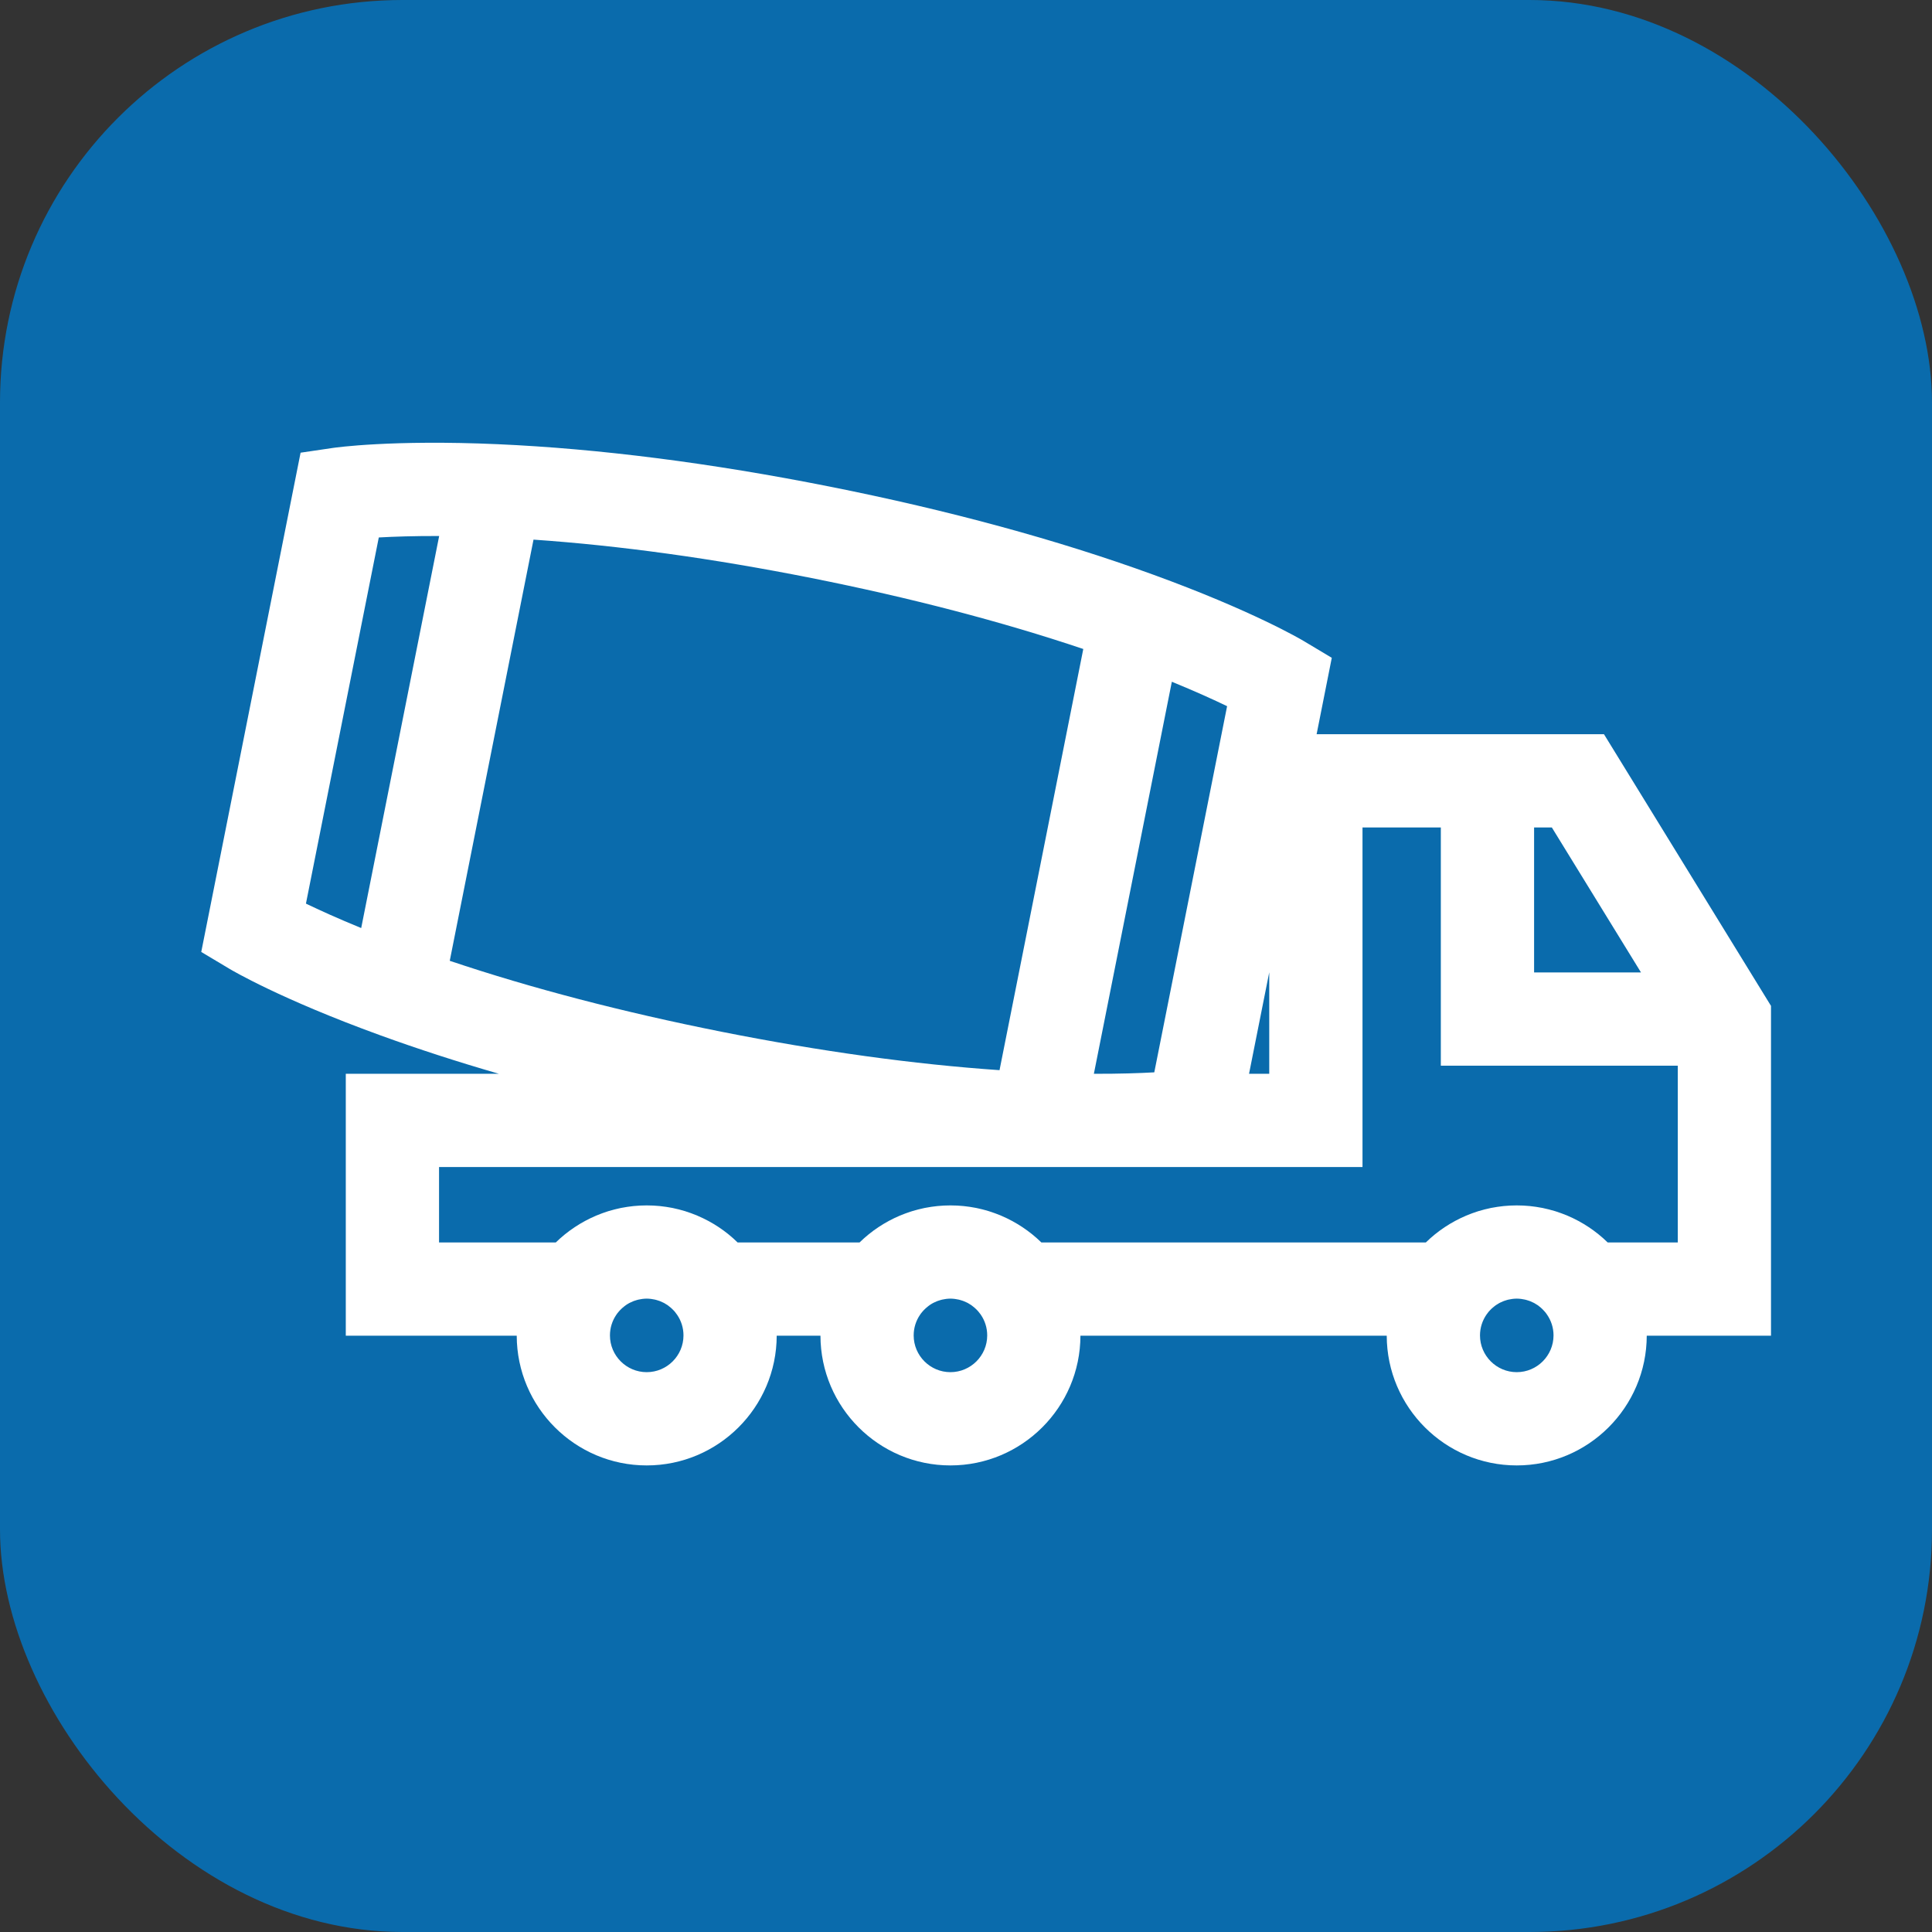
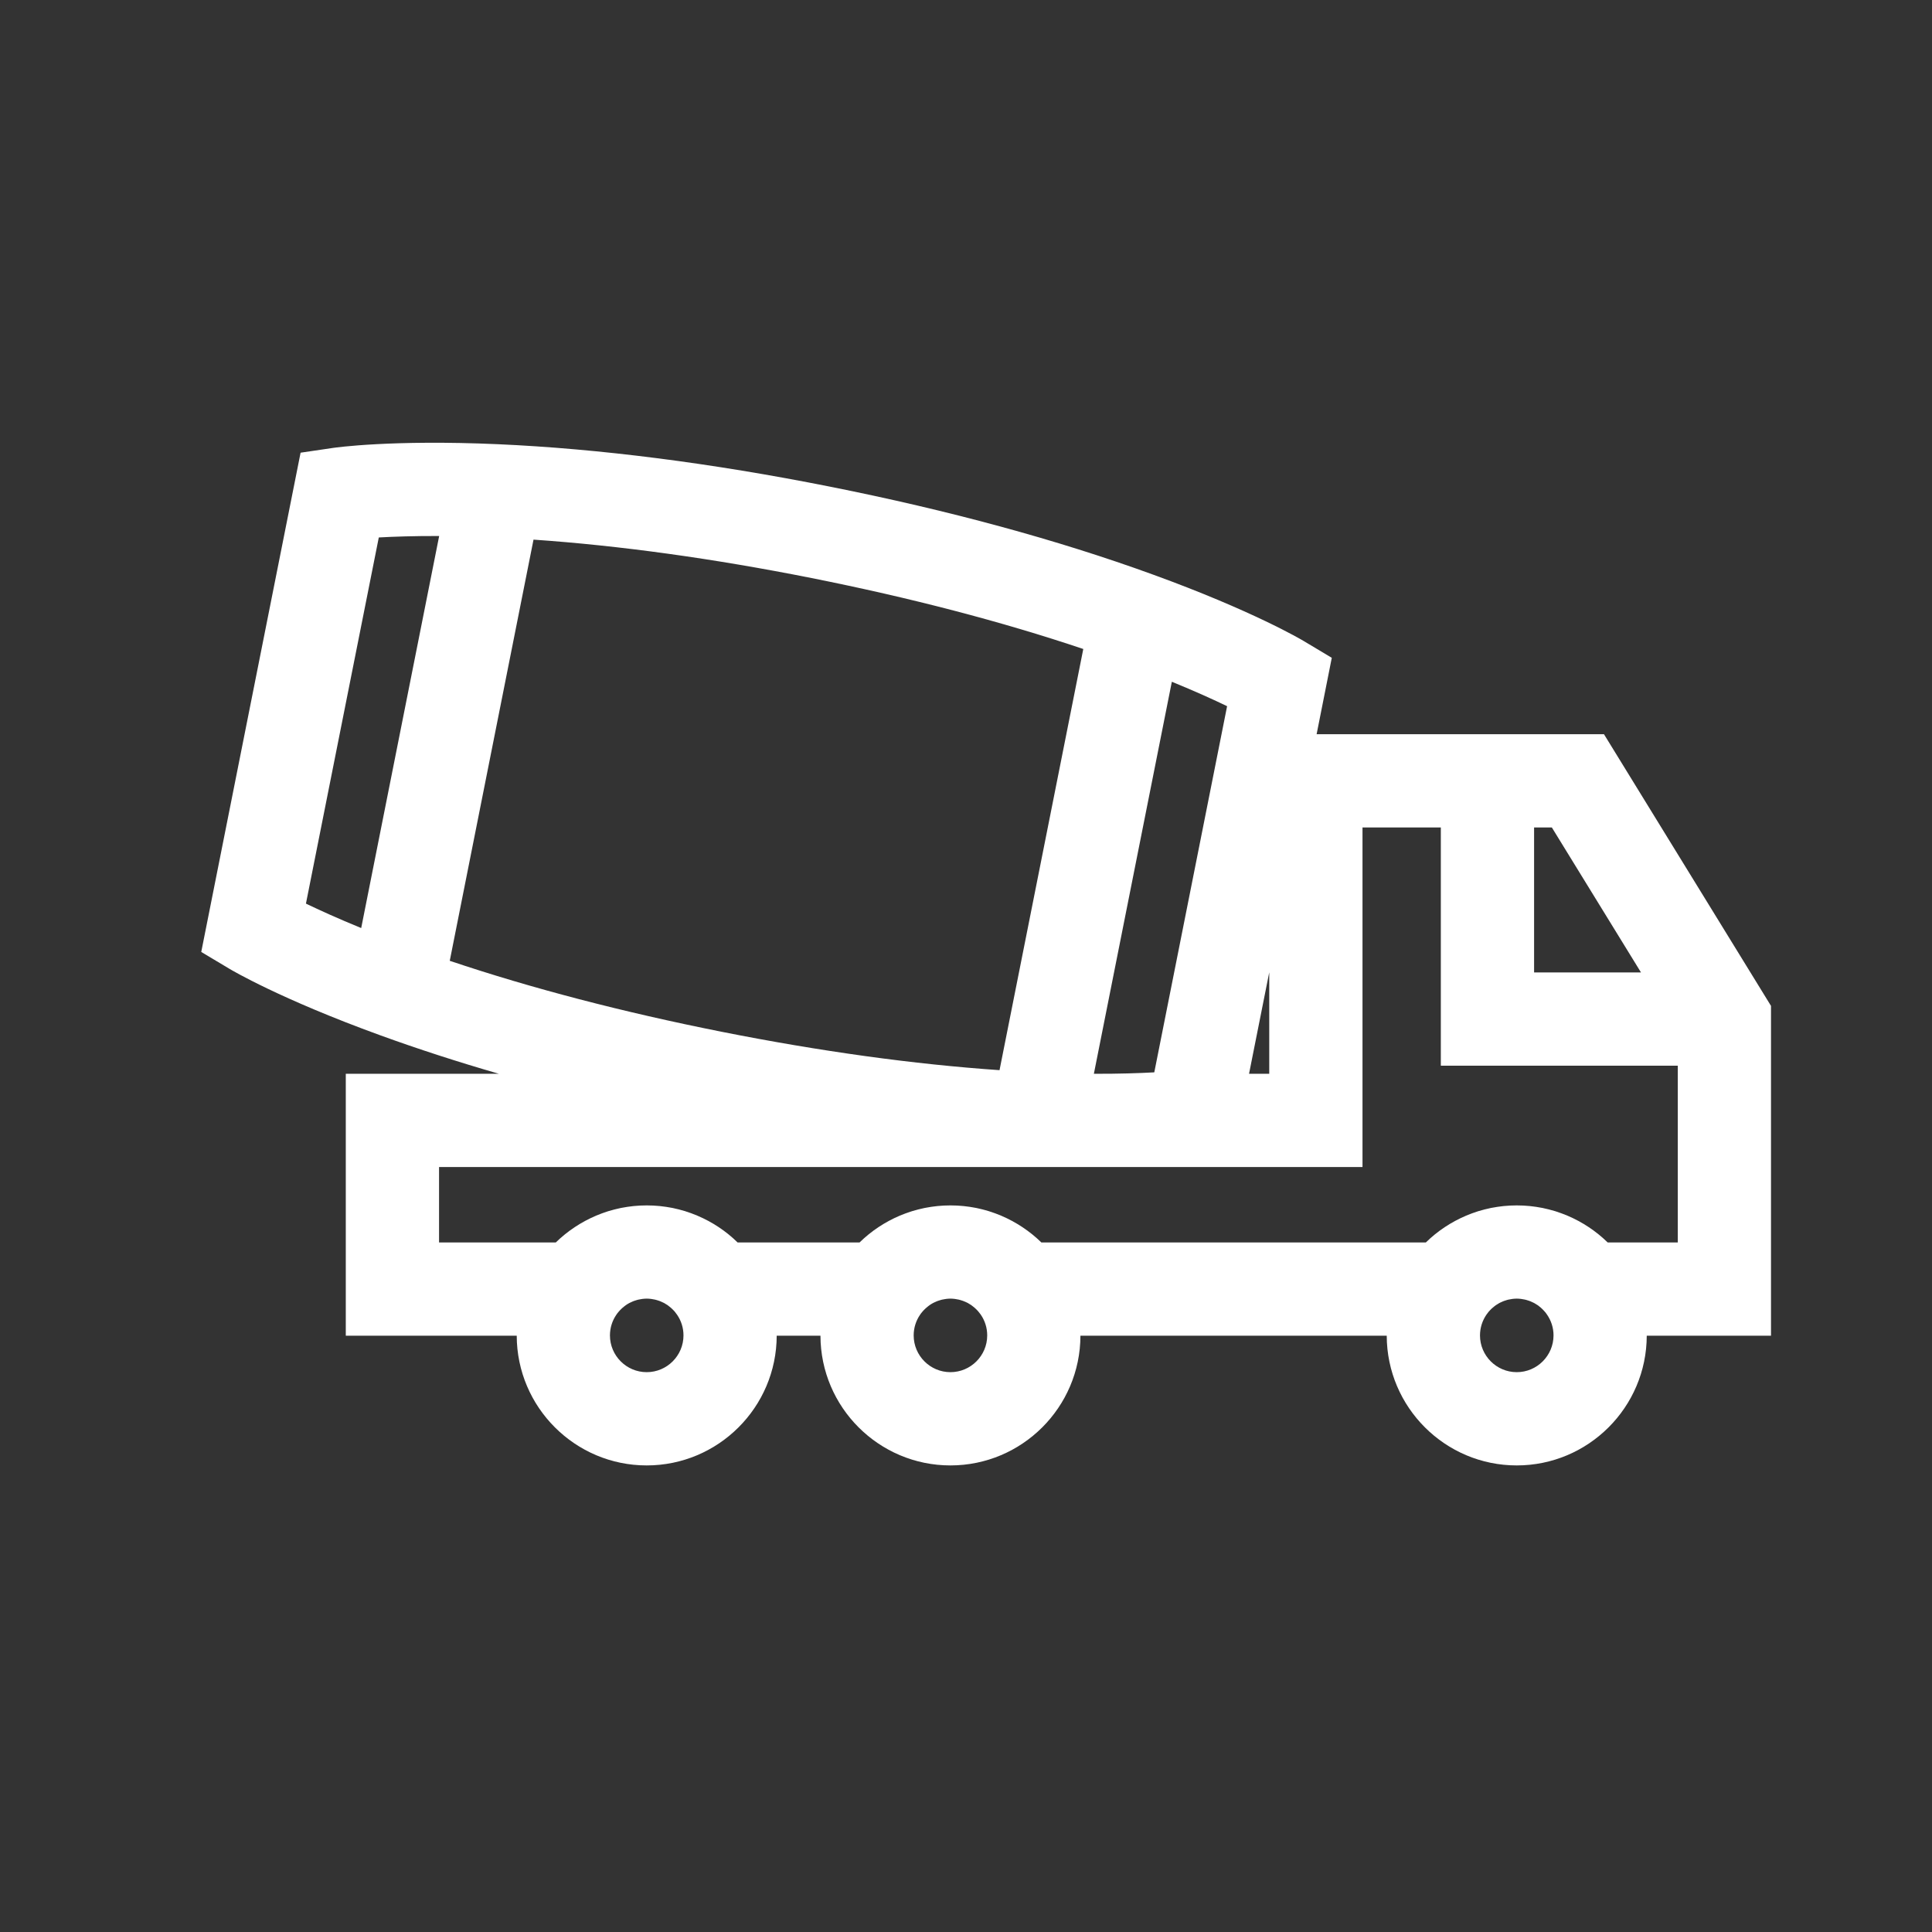
<svg xmlns="http://www.w3.org/2000/svg" width="48" height="48" viewBox="0 0 48 48" fill="none">
  <rect x="0" y="0" width="48" height="48" fill="#333333" stroke="none" />
-   <rect width="48" height="48" rx="10" fill="#007ACA" fill-opacity="0.8" />
-   <path d="M44 24.991L39.85 18.241H32.711L33.088 16.343L32.387 15.924C32.337 15.894 31.123 15.175 28.642 14.274H28.642C26.272 13.412 23.572 12.678 20.617 12.09C17.662 11.502 14.886 11.148 12.367 11.036C9.73 10.92 8.334 11.12 8.276 11.128L7.468 11.247L5 23.651L5.701 24.07C5.752 24.101 6.965 24.82 9.446 25.721C10.379 26.06 11.364 26.38 12.396 26.678H8.591V33.185H12.838C12.842 34.963 14.289 36.408 16.067 36.408C17.846 36.408 19.293 34.963 19.297 33.185H20.384C20.388 34.963 21.835 36.408 23.613 36.408C25.392 36.408 26.839 34.963 26.843 33.185H34.453C34.457 34.963 35.904 36.408 37.683 36.408C39.462 36.408 40.909 34.963 40.913 33.185H44V24.991ZM38.114 20.558H38.555L40.77 24.16H38.114V20.558ZM31.534 24.157V26.678H31.032L31.534 24.157ZM29.114 16.938C29.694 17.175 30.151 17.383 30.487 17.545L28.678 26.642C28.305 26.663 27.803 26.68 27.177 26.678L29.114 16.938ZM8.974 23.057C8.395 22.82 7.937 22.612 7.601 22.45L9.411 13.353C9.784 13.332 10.285 13.315 10.911 13.317L8.974 23.057ZM11.174 23.871L13.255 13.407C15.391 13.554 17.709 13.874 20.165 14.362C22.62 14.851 24.885 15.442 26.914 16.124L24.833 26.588C22.698 26.441 20.379 26.121 17.923 25.633C15.468 25.144 13.203 24.553 11.174 23.871ZM16.067 34.091C15.564 34.091 15.154 33.681 15.154 33.178C15.154 32.987 15.213 32.81 15.313 32.664C15.33 32.638 15.349 32.614 15.369 32.591C15.378 32.58 15.388 32.57 15.397 32.559C15.411 32.545 15.425 32.53 15.439 32.517C15.45 32.507 15.461 32.496 15.472 32.487C15.487 32.474 15.503 32.461 15.519 32.449C15.53 32.441 15.54 32.433 15.551 32.425C15.578 32.407 15.605 32.389 15.634 32.374C15.64 32.37 15.648 32.368 15.655 32.364C15.678 32.352 15.702 32.341 15.727 32.331C15.737 32.327 15.748 32.323 15.759 32.319C15.781 32.311 15.803 32.304 15.826 32.298C15.837 32.295 15.848 32.292 15.86 32.289C15.883 32.283 15.908 32.279 15.932 32.276C15.942 32.274 15.952 32.272 15.962 32.271C15.997 32.267 16.032 32.264 16.067 32.264C16.103 32.264 16.138 32.267 16.172 32.271C16.183 32.272 16.193 32.274 16.203 32.276C16.227 32.279 16.251 32.283 16.275 32.289C16.287 32.292 16.298 32.295 16.309 32.298C16.332 32.304 16.354 32.311 16.376 32.319C16.387 32.323 16.398 32.327 16.408 32.331C16.433 32.341 16.457 32.352 16.48 32.364C16.487 32.368 16.494 32.37 16.501 32.374C16.529 32.389 16.557 32.407 16.584 32.425C16.595 32.432 16.605 32.441 16.615 32.449C16.632 32.461 16.648 32.473 16.663 32.487C16.674 32.496 16.685 32.506 16.696 32.517C16.71 32.53 16.724 32.545 16.738 32.559C16.747 32.57 16.757 32.58 16.766 32.59C16.786 32.614 16.805 32.639 16.823 32.666C16.923 32.812 16.981 32.988 16.981 33.178C16.981 33.681 16.571 34.091 16.067 34.091ZM23.613 34.091C23.11 34.091 22.7 33.681 22.7 33.178C22.7 32.987 22.759 32.81 22.859 32.664C22.876 32.638 22.895 32.614 22.915 32.591C22.924 32.58 22.934 32.57 22.943 32.559C22.957 32.545 22.971 32.53 22.985 32.517C22.996 32.507 23.007 32.496 23.018 32.487C23.033 32.474 23.049 32.461 23.065 32.449C23.076 32.441 23.086 32.433 23.097 32.425C23.124 32.407 23.151 32.389 23.18 32.374C23.186 32.37 23.194 32.368 23.2 32.364C23.224 32.352 23.248 32.341 23.273 32.331C23.283 32.327 23.294 32.323 23.305 32.319C23.327 32.311 23.349 32.304 23.372 32.298C23.383 32.295 23.394 32.292 23.406 32.289C23.429 32.283 23.454 32.279 23.478 32.276C23.488 32.274 23.498 32.272 23.508 32.271C23.543 32.267 23.578 32.264 23.613 32.264C23.649 32.264 23.684 32.267 23.718 32.271C23.729 32.272 23.739 32.274 23.749 32.276C23.773 32.279 23.797 32.283 23.821 32.289C23.833 32.292 23.844 32.295 23.855 32.298C23.878 32.304 23.9 32.311 23.922 32.319C23.933 32.323 23.944 32.327 23.954 32.331C23.979 32.341 24.003 32.352 24.027 32.364C24.034 32.368 24.041 32.37 24.047 32.374C24.075 32.389 24.103 32.407 24.13 32.425C24.14 32.432 24.151 32.441 24.161 32.449C24.178 32.461 24.194 32.473 24.209 32.487C24.22 32.496 24.231 32.506 24.242 32.517C24.256 32.53 24.27 32.545 24.284 32.559C24.293 32.57 24.303 32.58 24.312 32.591C24.331 32.613 24.35 32.637 24.367 32.662C24.468 32.809 24.527 32.986 24.527 33.178C24.527 33.681 24.117 34.091 23.613 34.091ZM37.683 34.091C37.18 34.091 36.77 33.681 36.77 33.178C36.77 32.986 36.83 32.808 36.931 32.661C36.948 32.637 36.966 32.613 36.984 32.591C36.994 32.58 37.004 32.57 37.013 32.559C37.027 32.544 37.04 32.531 37.054 32.517C37.065 32.507 37.076 32.496 37.088 32.487C37.103 32.474 37.119 32.461 37.135 32.449C37.145 32.441 37.156 32.433 37.167 32.425C37.194 32.407 37.221 32.39 37.25 32.374C37.256 32.37 37.264 32.368 37.27 32.364C37.294 32.352 37.318 32.341 37.343 32.331C37.353 32.327 37.364 32.323 37.375 32.319C37.397 32.311 37.419 32.304 37.441 32.298C37.453 32.295 37.464 32.292 37.475 32.289C37.499 32.284 37.523 32.279 37.548 32.276C37.558 32.274 37.568 32.272 37.578 32.271C37.613 32.267 37.648 32.264 37.683 32.264C37.719 32.264 37.754 32.267 37.788 32.271C37.798 32.272 37.809 32.274 37.819 32.276C37.843 32.279 37.867 32.284 37.891 32.289C37.903 32.292 37.914 32.295 37.925 32.298C37.948 32.304 37.97 32.311 37.992 32.319C38.003 32.323 38.013 32.327 38.024 32.331C38.048 32.341 38.072 32.352 38.096 32.364C38.103 32.368 38.11 32.37 38.117 32.374C38.145 32.39 38.173 32.407 38.2 32.425C38.211 32.433 38.221 32.441 38.232 32.449C38.248 32.461 38.264 32.474 38.279 32.487C38.29 32.496 38.301 32.507 38.312 32.517C38.326 32.53 38.34 32.545 38.353 32.559C38.363 32.57 38.373 32.58 38.382 32.591C38.401 32.613 38.419 32.636 38.435 32.661C38.537 32.808 38.597 32.986 38.597 33.178C38.596 33.681 38.187 34.091 37.683 34.091ZM41.683 30.868H39.942C39.652 30.585 39.314 30.361 38.945 30.204C38.942 30.203 38.94 30.202 38.938 30.201C38.897 30.184 38.855 30.168 38.813 30.152C38.804 30.149 38.795 30.145 38.786 30.142C38.751 30.129 38.715 30.117 38.679 30.105C38.663 30.1 38.648 30.095 38.633 30.09C38.602 30.081 38.571 30.072 38.539 30.064C38.519 30.058 38.499 30.052 38.478 30.047C38.451 30.04 38.423 30.034 38.395 30.028C38.371 30.022 38.347 30.016 38.322 30.011C38.297 30.006 38.271 30.002 38.245 29.998C38.219 29.993 38.192 29.988 38.165 29.984C38.139 29.98 38.112 29.977 38.087 29.974C38.06 29.97 38.033 29.966 38.006 29.964C37.975 29.961 37.945 29.959 37.914 29.957C37.891 29.955 37.868 29.953 37.846 29.952C37.792 29.949 37.738 29.948 37.683 29.948C37.629 29.948 37.575 29.949 37.521 29.952C37.498 29.953 37.476 29.955 37.453 29.957C37.422 29.959 37.391 29.961 37.36 29.964C37.333 29.966 37.307 29.97 37.28 29.974C37.254 29.977 37.228 29.98 37.202 29.984C37.175 29.988 37.148 29.993 37.121 29.998C37.096 30.002 37.07 30.006 37.044 30.011C37.02 30.016 36.995 30.022 36.971 30.028C36.943 30.034 36.916 30.04 36.888 30.047C36.868 30.052 36.847 30.058 36.827 30.064C36.796 30.072 36.764 30.081 36.733 30.09C36.718 30.095 36.703 30.1 36.688 30.105C36.652 30.117 36.616 30.129 36.58 30.142C36.571 30.145 36.562 30.149 36.553 30.152C36.511 30.168 36.47 30.184 36.429 30.201C36.427 30.202 36.424 30.203 36.422 30.204C36.053 30.361 35.714 30.585 35.425 30.868H25.872C25.583 30.586 25.245 30.362 24.877 30.205C24.874 30.204 24.87 30.202 24.867 30.201C24.827 30.184 24.787 30.168 24.746 30.153C24.736 30.149 24.726 30.145 24.716 30.142C24.681 30.129 24.646 30.117 24.611 30.106C24.595 30.101 24.579 30.095 24.563 30.09C24.533 30.081 24.502 30.073 24.472 30.064C24.451 30.059 24.43 30.052 24.408 30.047C24.381 30.04 24.355 30.034 24.328 30.028C24.303 30.023 24.277 30.017 24.252 30.011C24.227 30.006 24.202 30.002 24.177 29.998C24.15 29.993 24.123 29.988 24.095 29.984C24.069 29.98 24.043 29.977 24.018 29.974C23.991 29.97 23.963 29.967 23.936 29.964C23.906 29.961 23.875 29.959 23.845 29.957C23.822 29.955 23.799 29.953 23.776 29.952C23.722 29.949 23.668 29.948 23.613 29.948C23.559 29.948 23.505 29.949 23.451 29.952C23.428 29.953 23.406 29.955 23.383 29.957C23.352 29.959 23.321 29.961 23.291 29.964C23.264 29.967 23.237 29.97 23.21 29.974C23.184 29.977 23.158 29.98 23.132 29.984C23.105 29.988 23.078 29.993 23.051 29.998C23.026 30.002 23 30.006 22.975 30.011C22.95 30.016 22.926 30.022 22.901 30.028C22.874 30.034 22.846 30.04 22.819 30.047C22.798 30.052 22.778 30.058 22.757 30.064C22.726 30.072 22.695 30.081 22.664 30.09C22.648 30.095 22.633 30.1 22.618 30.105C22.582 30.117 22.546 30.129 22.511 30.142C22.501 30.145 22.492 30.149 22.483 30.152C22.442 30.168 22.4 30.184 22.359 30.201C22.357 30.202 22.355 30.203 22.352 30.204C21.983 30.361 21.645 30.585 21.355 30.869H18.326C18.037 30.585 17.698 30.361 17.33 30.205C17.327 30.204 17.325 30.203 17.322 30.201C17.281 30.184 17.24 30.168 17.199 30.153C17.189 30.149 17.18 30.145 17.171 30.142C17.135 30.129 17.1 30.117 17.064 30.106C17.048 30.101 17.033 30.095 17.018 30.09C16.987 30.081 16.956 30.073 16.924 30.064C16.904 30.058 16.884 30.052 16.863 30.047C16.835 30.04 16.808 30.034 16.78 30.028C16.756 30.022 16.731 30.016 16.707 30.011C16.681 30.006 16.656 30.002 16.631 29.998C16.604 29.993 16.576 29.988 16.549 29.984C16.523 29.98 16.497 29.977 16.471 29.974C16.444 29.97 16.418 29.966 16.391 29.964C16.36 29.961 16.329 29.959 16.298 29.957C16.276 29.955 16.253 29.953 16.23 29.952C16.176 29.949 16.122 29.948 16.068 29.948C16.013 29.948 15.959 29.949 15.905 29.952C15.883 29.953 15.86 29.955 15.837 29.957C15.806 29.959 15.776 29.961 15.745 29.964C15.718 29.966 15.691 29.97 15.664 29.974C15.638 29.977 15.612 29.98 15.586 29.984C15.559 29.988 15.532 29.993 15.505 29.998C15.48 30.002 15.454 30.006 15.429 30.011C15.404 30.016 15.38 30.022 15.355 30.028C15.328 30.034 15.3 30.04 15.273 30.047C15.252 30.052 15.232 30.058 15.212 30.064C15.18 30.072 15.149 30.081 15.118 30.09C15.103 30.095 15.088 30.1 15.072 30.105C15.036 30.117 15 30.129 14.965 30.142C14.956 30.145 14.947 30.149 14.938 30.152C14.896 30.168 14.854 30.184 14.813 30.201C14.811 30.202 14.809 30.203 14.807 30.204C14.438 30.361 14.099 30.585 13.809 30.868H10.908V28.995H33.851V20.558H35.797V26.477H41.684V30.868H41.683Z" fill="white" />
+   <path d="M44 24.991L39.85 18.241H32.711L33.088 16.343L32.387 15.924C32.337 15.894 31.123 15.175 28.642 14.274H28.642C26.272 13.412 23.572 12.678 20.617 12.09C17.662 11.502 14.886 11.148 12.367 11.036C9.73 10.92 8.334 11.12 8.276 11.128L7.468 11.247L5 23.651L5.701 24.07C5.752 24.101 6.965 24.82 9.446 25.721C10.379 26.06 11.364 26.38 12.396 26.678H8.591V33.185H12.838C12.842 34.963 14.289 36.408 16.067 36.408C17.846 36.408 19.293 34.963 19.297 33.185H20.384C20.388 34.963 21.835 36.408 23.613 36.408C25.392 36.408 26.839 34.963 26.843 33.185H34.453C34.457 34.963 35.904 36.408 37.683 36.408C39.462 36.408 40.909 34.963 40.913 33.185H44V24.991ZM38.114 20.558H38.555L40.77 24.16H38.114V20.558ZM31.534 24.157V26.678H31.032L31.534 24.157ZM29.114 16.938C29.694 17.175 30.151 17.383 30.487 17.545L28.678 26.642C28.305 26.663 27.803 26.68 27.177 26.678L29.114 16.938ZM8.974 23.057C8.395 22.82 7.937 22.612 7.601 22.45L9.411 13.353C9.784 13.332 10.285 13.315 10.911 13.317L8.974 23.057ZM11.174 23.871L13.255 13.407C15.391 13.554 17.709 13.874 20.165 14.362C22.62 14.851 24.885 15.442 26.914 16.124L24.833 26.588C22.698 26.441 20.379 26.121 17.923 25.633C15.468 25.144 13.203 24.553 11.174 23.871ZM16.067 34.091C15.564 34.091 15.154 33.681 15.154 33.178C15.154 32.987 15.213 32.81 15.313 32.664C15.33 32.638 15.349 32.614 15.369 32.591C15.378 32.58 15.388 32.57 15.397 32.559C15.411 32.545 15.425 32.53 15.439 32.517C15.45 32.507 15.461 32.496 15.472 32.487C15.487 32.474 15.503 32.461 15.519 32.449C15.53 32.441 15.54 32.433 15.551 32.425C15.578 32.407 15.605 32.389 15.634 32.374C15.64 32.37 15.648 32.368 15.655 32.364C15.678 32.352 15.702 32.341 15.727 32.331C15.737 32.327 15.748 32.323 15.759 32.319C15.781 32.311 15.803 32.304 15.826 32.298C15.837 32.295 15.848 32.292 15.86 32.289C15.883 32.283 15.908 32.279 15.932 32.276C15.942 32.274 15.952 32.272 15.962 32.271C15.997 32.267 16.032 32.264 16.067 32.264C16.103 32.264 16.138 32.267 16.172 32.271C16.183 32.272 16.193 32.274 16.203 32.276C16.227 32.279 16.251 32.283 16.275 32.289C16.287 32.292 16.298 32.295 16.309 32.298C16.332 32.304 16.354 32.311 16.376 32.319C16.387 32.323 16.398 32.327 16.408 32.331C16.433 32.341 16.457 32.352 16.48 32.364C16.487 32.368 16.494 32.37 16.501 32.374C16.529 32.389 16.557 32.407 16.584 32.425C16.595 32.432 16.605 32.441 16.615 32.449C16.632 32.461 16.648 32.473 16.663 32.487C16.674 32.496 16.685 32.506 16.696 32.517C16.71 32.53 16.724 32.545 16.738 32.559C16.747 32.57 16.757 32.58 16.766 32.59C16.786 32.614 16.805 32.639 16.823 32.666C16.923 32.812 16.981 32.988 16.981 33.178C16.981 33.681 16.571 34.091 16.067 34.091ZM23.613 34.091C23.11 34.091 22.7 33.681 22.7 33.178C22.7 32.987 22.759 32.81 22.859 32.664C22.876 32.638 22.895 32.614 22.915 32.591C22.924 32.58 22.934 32.57 22.943 32.559C22.957 32.545 22.971 32.53 22.985 32.517C22.996 32.507 23.007 32.496 23.018 32.487C23.033 32.474 23.049 32.461 23.065 32.449C23.076 32.441 23.086 32.433 23.097 32.425C23.124 32.407 23.151 32.389 23.18 32.374C23.186 32.37 23.194 32.368 23.2 32.364C23.224 32.352 23.248 32.341 23.273 32.331C23.283 32.327 23.294 32.323 23.305 32.319C23.327 32.311 23.349 32.304 23.372 32.298C23.383 32.295 23.394 32.292 23.406 32.289C23.429 32.283 23.454 32.279 23.478 32.276C23.488 32.274 23.498 32.272 23.508 32.271C23.543 32.267 23.578 32.264 23.613 32.264C23.649 32.264 23.684 32.267 23.718 32.271C23.729 32.272 23.739 32.274 23.749 32.276C23.773 32.279 23.797 32.283 23.821 32.289C23.833 32.292 23.844 32.295 23.855 32.298C23.878 32.304 23.9 32.311 23.922 32.319C23.979 32.341 24.003 32.352 24.027 32.364C24.034 32.368 24.041 32.37 24.047 32.374C24.075 32.389 24.103 32.407 24.13 32.425C24.14 32.432 24.151 32.441 24.161 32.449C24.178 32.461 24.194 32.473 24.209 32.487C24.22 32.496 24.231 32.506 24.242 32.517C24.256 32.53 24.27 32.545 24.284 32.559C24.293 32.57 24.303 32.58 24.312 32.591C24.331 32.613 24.35 32.637 24.367 32.662C24.468 32.809 24.527 32.986 24.527 33.178C24.527 33.681 24.117 34.091 23.613 34.091ZM37.683 34.091C37.18 34.091 36.77 33.681 36.77 33.178C36.77 32.986 36.83 32.808 36.931 32.661C36.948 32.637 36.966 32.613 36.984 32.591C36.994 32.58 37.004 32.57 37.013 32.559C37.027 32.544 37.04 32.531 37.054 32.517C37.065 32.507 37.076 32.496 37.088 32.487C37.103 32.474 37.119 32.461 37.135 32.449C37.145 32.441 37.156 32.433 37.167 32.425C37.194 32.407 37.221 32.39 37.25 32.374C37.256 32.37 37.264 32.368 37.27 32.364C37.294 32.352 37.318 32.341 37.343 32.331C37.353 32.327 37.364 32.323 37.375 32.319C37.397 32.311 37.419 32.304 37.441 32.298C37.453 32.295 37.464 32.292 37.475 32.289C37.499 32.284 37.523 32.279 37.548 32.276C37.558 32.274 37.568 32.272 37.578 32.271C37.613 32.267 37.648 32.264 37.683 32.264C37.719 32.264 37.754 32.267 37.788 32.271C37.798 32.272 37.809 32.274 37.819 32.276C37.843 32.279 37.867 32.284 37.891 32.289C37.903 32.292 37.914 32.295 37.925 32.298C37.948 32.304 37.97 32.311 37.992 32.319C38.003 32.323 38.013 32.327 38.024 32.331C38.048 32.341 38.072 32.352 38.096 32.364C38.103 32.368 38.11 32.37 38.117 32.374C38.145 32.39 38.173 32.407 38.2 32.425C38.211 32.433 38.221 32.441 38.232 32.449C38.248 32.461 38.264 32.474 38.279 32.487C38.29 32.496 38.301 32.507 38.312 32.517C38.326 32.53 38.34 32.545 38.353 32.559C38.363 32.57 38.373 32.58 38.382 32.591C38.401 32.613 38.419 32.636 38.435 32.661C38.537 32.808 38.597 32.986 38.597 33.178C38.596 33.681 38.187 34.091 37.683 34.091ZM41.683 30.868H39.942C39.652 30.585 39.314 30.361 38.945 30.204C38.942 30.203 38.94 30.202 38.938 30.201C38.897 30.184 38.855 30.168 38.813 30.152C38.804 30.149 38.795 30.145 38.786 30.142C38.751 30.129 38.715 30.117 38.679 30.105C38.663 30.1 38.648 30.095 38.633 30.09C38.602 30.081 38.571 30.072 38.539 30.064C38.519 30.058 38.499 30.052 38.478 30.047C38.451 30.04 38.423 30.034 38.395 30.028C38.371 30.022 38.347 30.016 38.322 30.011C38.297 30.006 38.271 30.002 38.245 29.998C38.219 29.993 38.192 29.988 38.165 29.984C38.139 29.98 38.112 29.977 38.087 29.974C38.06 29.97 38.033 29.966 38.006 29.964C37.975 29.961 37.945 29.959 37.914 29.957C37.891 29.955 37.868 29.953 37.846 29.952C37.792 29.949 37.738 29.948 37.683 29.948C37.629 29.948 37.575 29.949 37.521 29.952C37.498 29.953 37.476 29.955 37.453 29.957C37.422 29.959 37.391 29.961 37.36 29.964C37.333 29.966 37.307 29.97 37.28 29.974C37.254 29.977 37.228 29.98 37.202 29.984C37.175 29.988 37.148 29.993 37.121 29.998C37.096 30.002 37.07 30.006 37.044 30.011C37.02 30.016 36.995 30.022 36.971 30.028C36.943 30.034 36.916 30.04 36.888 30.047C36.868 30.052 36.847 30.058 36.827 30.064C36.796 30.072 36.764 30.081 36.733 30.09C36.718 30.095 36.703 30.1 36.688 30.105C36.652 30.117 36.616 30.129 36.58 30.142C36.571 30.145 36.562 30.149 36.553 30.152C36.511 30.168 36.47 30.184 36.429 30.201C36.427 30.202 36.424 30.203 36.422 30.204C36.053 30.361 35.714 30.585 35.425 30.868H25.872C25.583 30.586 25.245 30.362 24.877 30.205C24.874 30.204 24.87 30.202 24.867 30.201C24.827 30.184 24.787 30.168 24.746 30.153C24.736 30.149 24.726 30.145 24.716 30.142C24.681 30.129 24.646 30.117 24.611 30.106C24.595 30.101 24.579 30.095 24.563 30.09C24.533 30.081 24.502 30.073 24.472 30.064C24.451 30.059 24.43 30.052 24.408 30.047C24.381 30.04 24.355 30.034 24.328 30.028C24.303 30.023 24.277 30.017 24.252 30.011C24.227 30.006 24.202 30.002 24.177 29.998C24.15 29.993 24.123 29.988 24.095 29.984C24.069 29.98 24.043 29.977 24.018 29.974C23.991 29.97 23.963 29.967 23.936 29.964C23.906 29.961 23.875 29.959 23.845 29.957C23.822 29.955 23.799 29.953 23.776 29.952C23.722 29.949 23.668 29.948 23.613 29.948C23.559 29.948 23.505 29.949 23.451 29.952C23.428 29.953 23.406 29.955 23.383 29.957C23.352 29.959 23.321 29.961 23.291 29.964C23.264 29.967 23.237 29.97 23.21 29.974C23.184 29.977 23.158 29.98 23.132 29.984C23.105 29.988 23.078 29.993 23.051 29.998C23.026 30.002 23 30.006 22.975 30.011C22.95 30.016 22.926 30.022 22.901 30.028C22.874 30.034 22.846 30.04 22.819 30.047C22.798 30.052 22.778 30.058 22.757 30.064C22.726 30.072 22.695 30.081 22.664 30.09C22.648 30.095 22.633 30.1 22.618 30.105C22.582 30.117 22.546 30.129 22.511 30.142C22.501 30.145 22.492 30.149 22.483 30.152C22.442 30.168 22.4 30.184 22.359 30.201C22.357 30.202 22.355 30.203 22.352 30.204C21.983 30.361 21.645 30.585 21.355 30.869H18.326C18.037 30.585 17.698 30.361 17.33 30.205C17.327 30.204 17.325 30.203 17.322 30.201C17.281 30.184 17.24 30.168 17.199 30.153C17.189 30.149 17.18 30.145 17.171 30.142C17.135 30.129 17.1 30.117 17.064 30.106C17.048 30.101 17.033 30.095 17.018 30.09C16.987 30.081 16.956 30.073 16.924 30.064C16.904 30.058 16.884 30.052 16.863 30.047C16.835 30.04 16.808 30.034 16.78 30.028C16.756 30.022 16.731 30.016 16.707 30.011C16.681 30.006 16.656 30.002 16.631 29.998C16.604 29.993 16.576 29.988 16.549 29.984C16.523 29.98 16.497 29.977 16.471 29.974C16.444 29.97 16.418 29.966 16.391 29.964C16.36 29.961 16.329 29.959 16.298 29.957C16.276 29.955 16.253 29.953 16.23 29.952C16.176 29.949 16.122 29.948 16.068 29.948C16.013 29.948 15.959 29.949 15.905 29.952C15.883 29.953 15.86 29.955 15.837 29.957C15.806 29.959 15.776 29.961 15.745 29.964C15.718 29.966 15.691 29.97 15.664 29.974C15.638 29.977 15.612 29.98 15.586 29.984C15.559 29.988 15.532 29.993 15.505 29.998C15.48 30.002 15.454 30.006 15.429 30.011C15.404 30.016 15.38 30.022 15.355 30.028C15.328 30.034 15.3 30.04 15.273 30.047C15.252 30.052 15.232 30.058 15.212 30.064C15.18 30.072 15.149 30.081 15.118 30.09C15.103 30.095 15.088 30.1 15.072 30.105C15.036 30.117 15 30.129 14.965 30.142C14.956 30.145 14.947 30.149 14.938 30.152C14.896 30.168 14.854 30.184 14.813 30.201C14.811 30.202 14.809 30.203 14.807 30.204C14.438 30.361 14.099 30.585 13.809 30.868H10.908V28.995H33.851V20.558H35.797V26.477H41.684V30.868H41.683Z" fill="white" />
</svg>